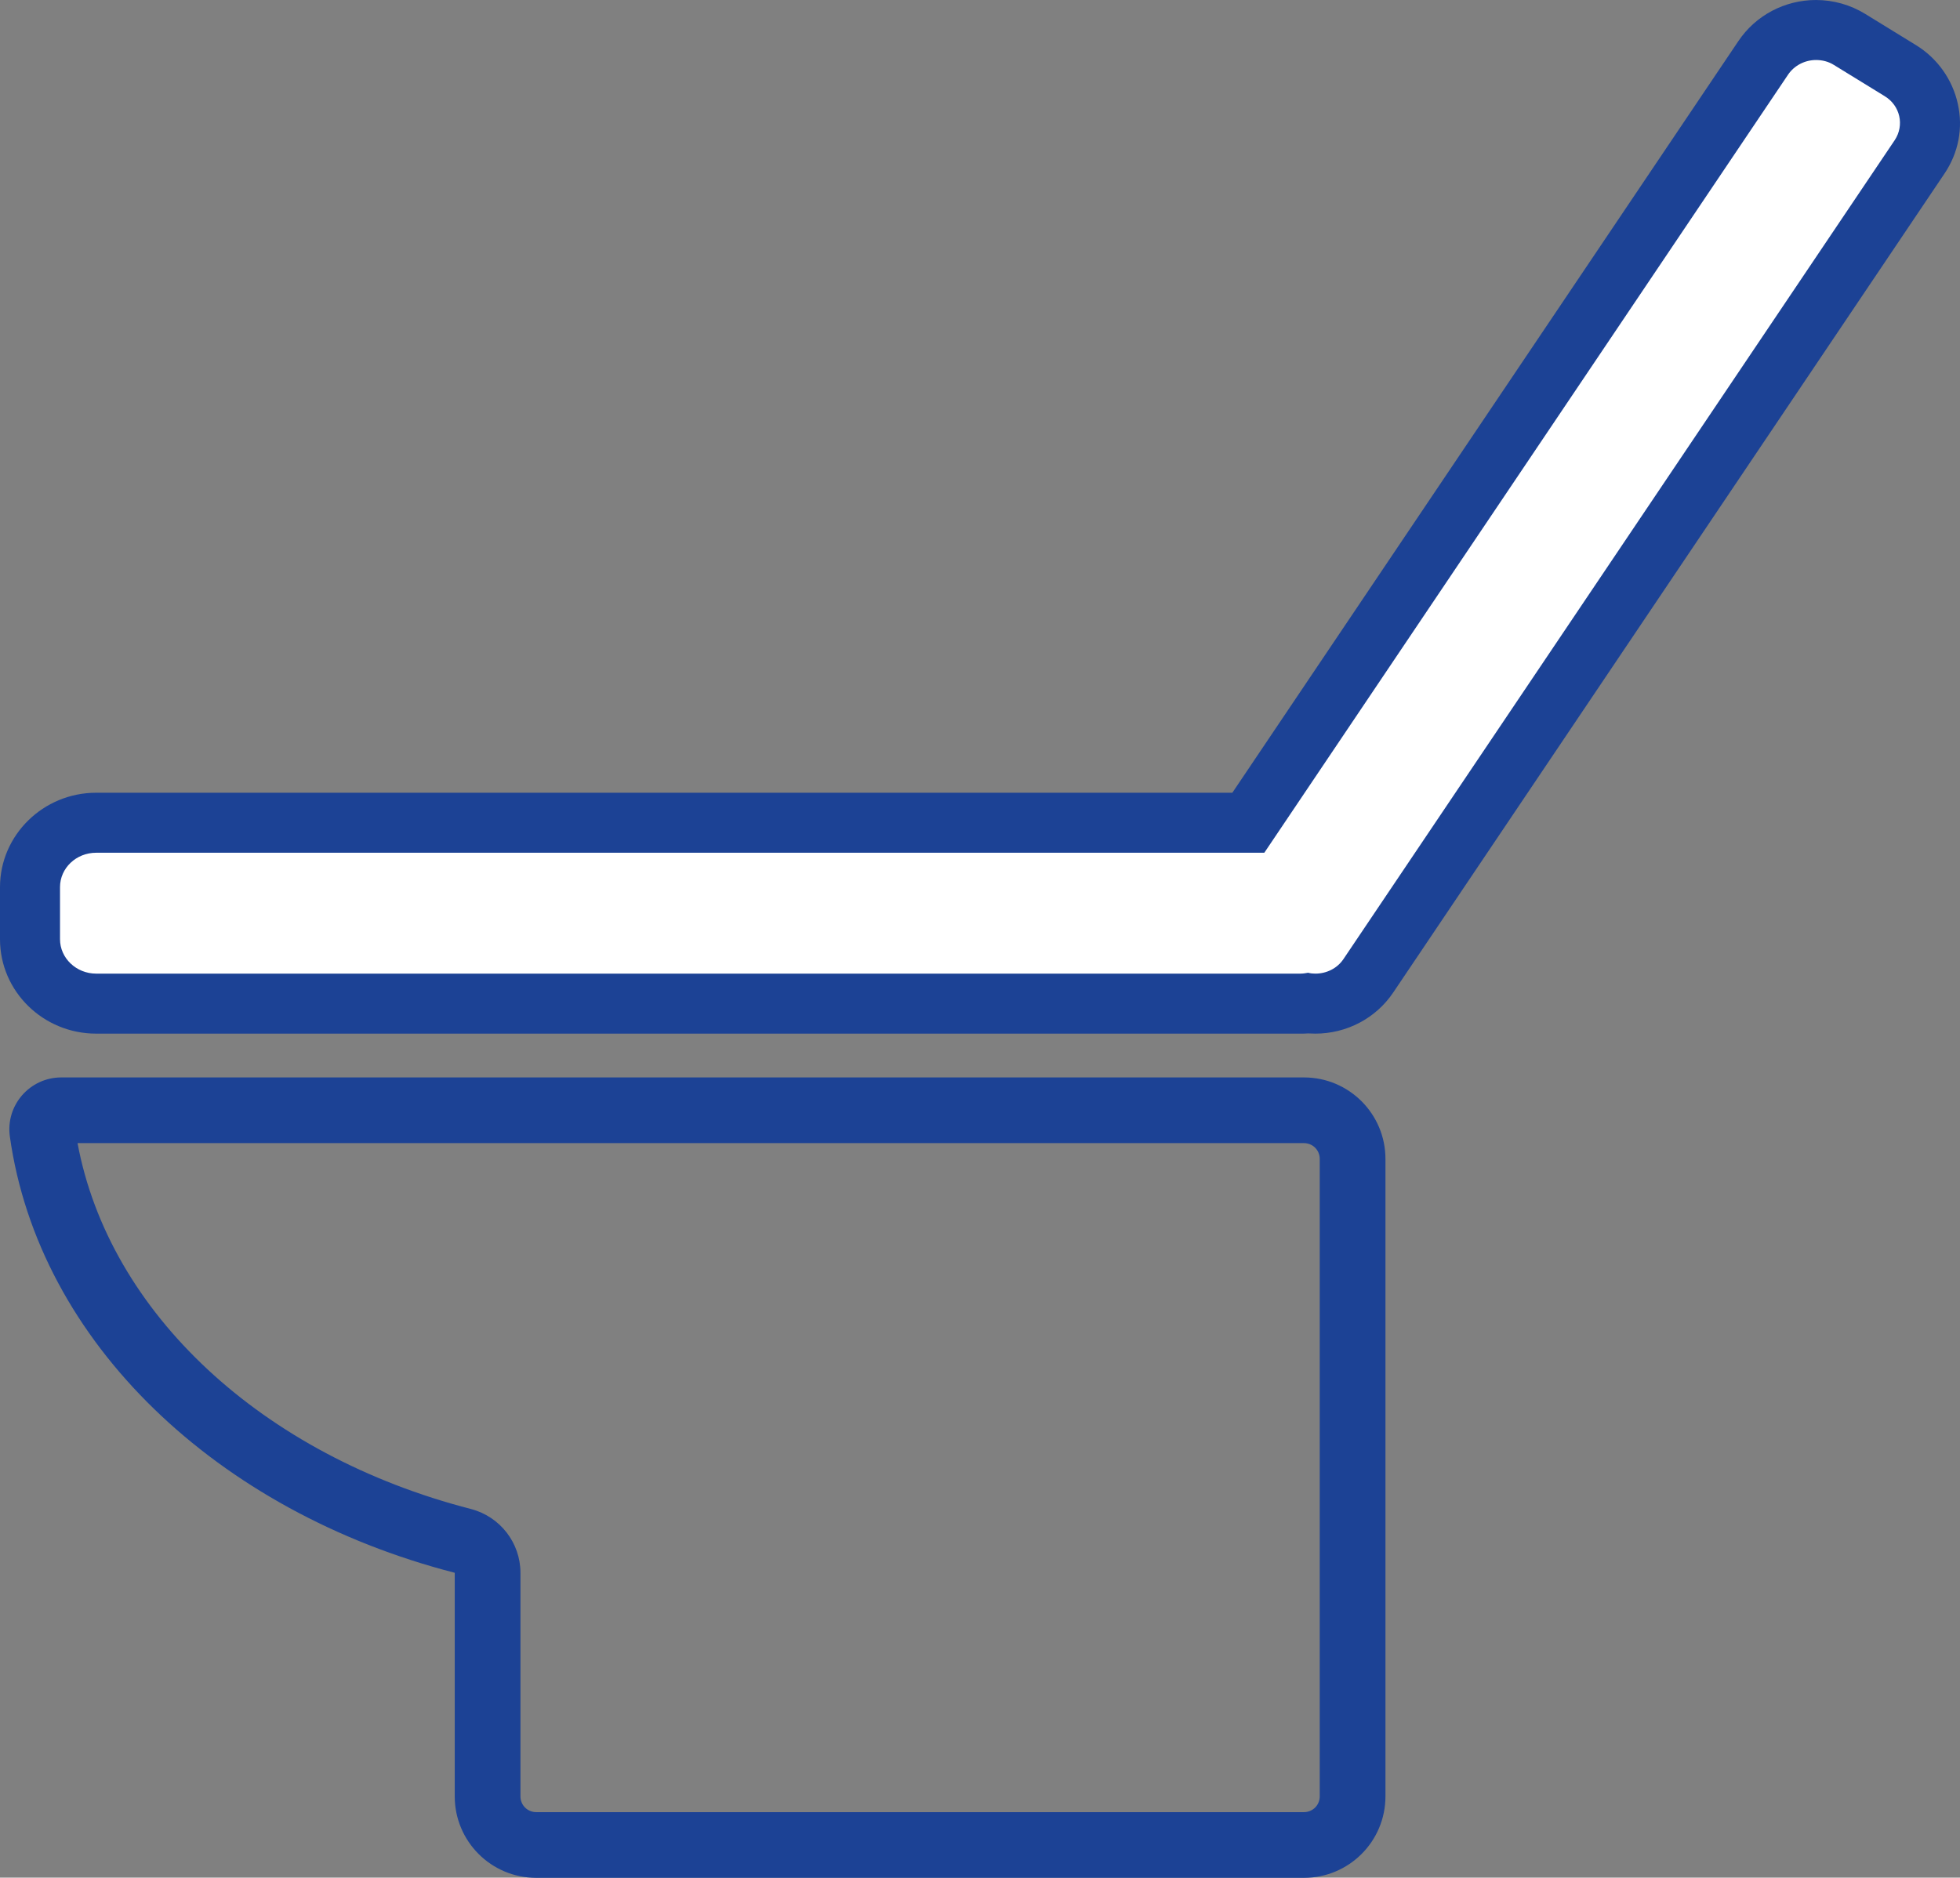
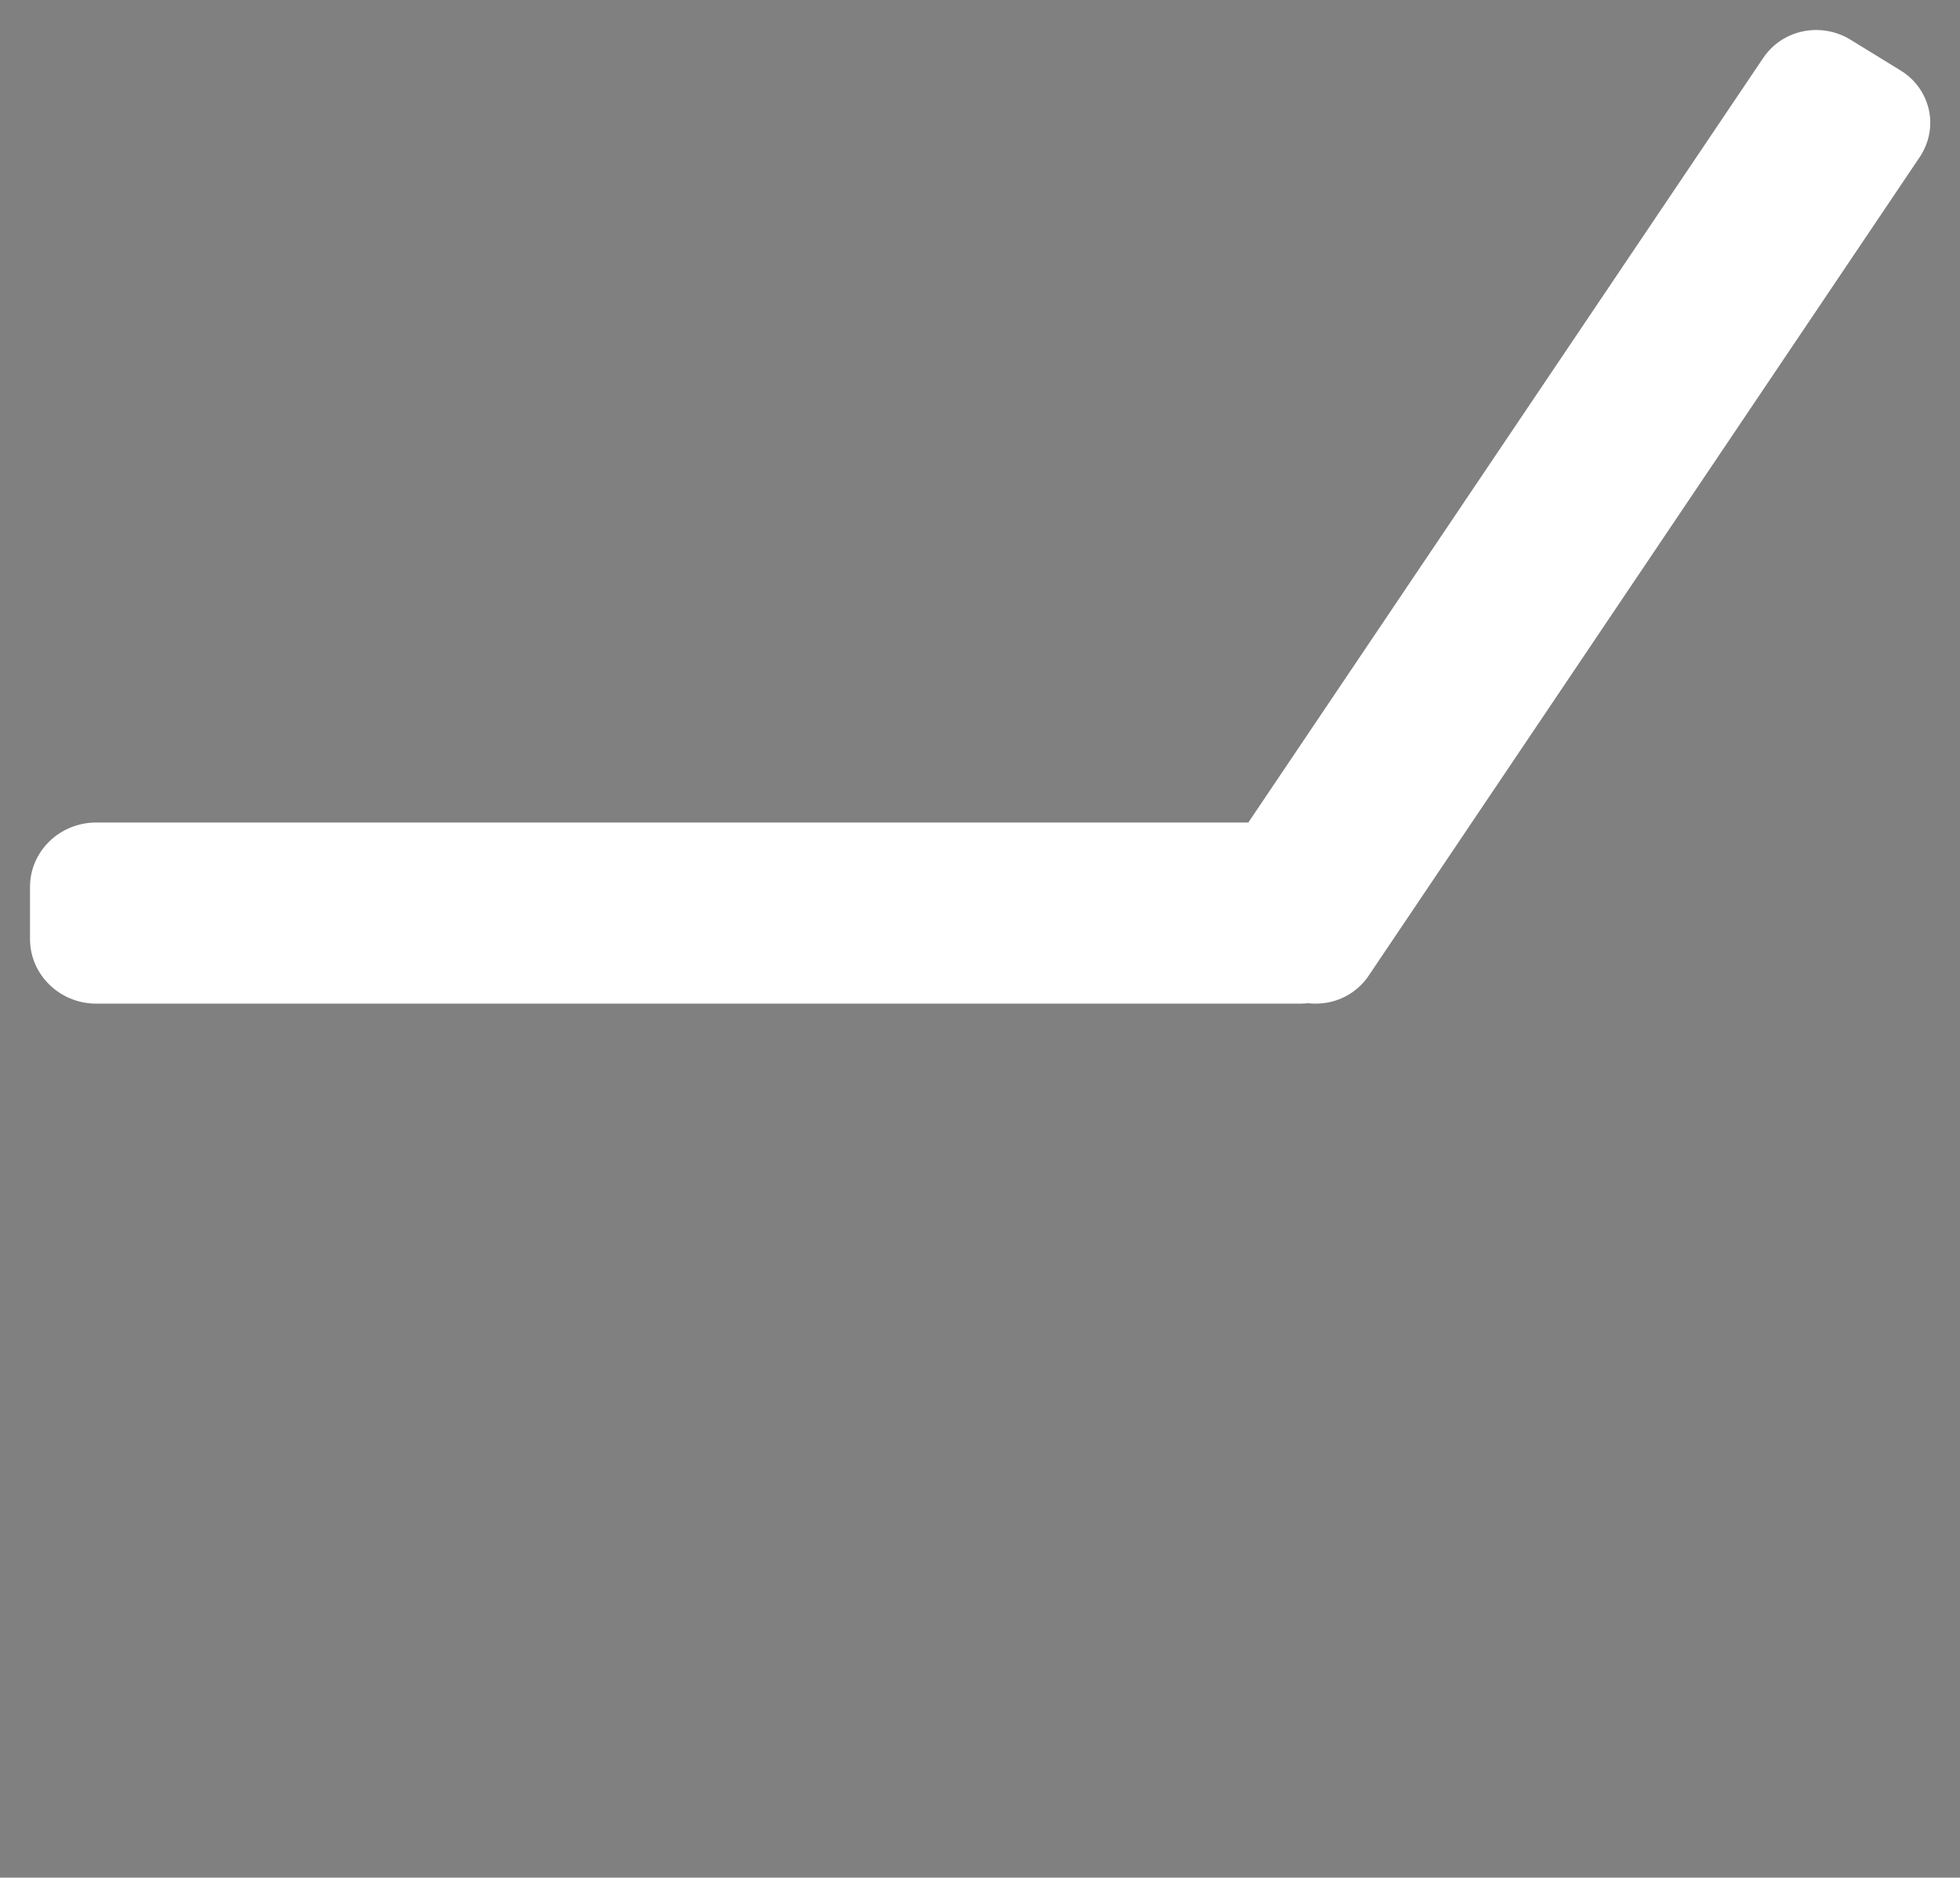
<svg xmlns="http://www.w3.org/2000/svg" id="_レイヤー_1" data-name="レイヤー 1" viewBox="0 0 89.48 85.74">
  <rect x="0" y="0" width="89.48" height="85.74" fill="#808080" stroke="none" />
  <defs>
    <style>
      .cls-1 {
        fill: #fff;
      }

      .cls-2 {
        fill: #1c4295;
      }
    </style>
  </defs>
  <g>
    <path class="cls-1" d="M4.39,45.83c-1.66,0-3.02-1.32-3.02-2.95v-2.38c0-1.62,1.35-2.94,3.02-2.94h52.6L80.5,2.64c.54-.8,1.44-1.27,2.42-1.27.54,0,1.08.15,1.54.43l2.31,1.42c.67.41,1.12,1.05,1.29,1.8.16.74.01,1.5-.41,2.14l-25.17,37.4c-.54.8-1.44,1.27-2.41,1.27h0c-.11,0-.22,0-.33-.02-.12.01-.24.02-.35.02H4.39Z" />
-     <path class="cls-2" d="M82.91,2.74c.28,0,.57.07.82.23l2.31,1.42c.71.43.91,1.33.46,2.01l-25.17,37.4c-.29.43-.78.66-1.28.66-.11,0-.22-.01-.33-.04-.11.02-.23.04-.35.04H4.39c-.91,0-1.65-.71-1.65-1.57v-2.38c0-.87.74-1.57,1.65-1.57h53.33L81.63,3.41c.29-.43.78-.67,1.28-.67M82.91,0c-1.43,0-2.76.7-3.55,1.88l-23.1,34.32H4.39c-2.42,0-4.39,1.94-4.39,4.31v2.38c0,2.38,1.97,4.31,4.39,4.31h54.98c.12,0,.24,0,.35-.01.11,0,.22.01.33.01,1.43,0,2.76-.7,3.55-1.87L88.77,7.93c.64-.95.86-2.08.61-3.19-.24-1.1-.93-2.08-1.91-2.68l-2.31-1.42c-.68-.42-1.46-.64-2.26-.64h0Z" />
  </g>
-   <path class="cls-2" d="M59.53,52.2c.4,0,.72.32.72.72v29.11c0,.4-.32.72-.72.72H24.48c-.4,0-.72-.32-.72-.72v-10.21c0-1.37-.93-2.56-2.25-2.91-9.56-2.46-16.53-8.97-17.97-16.71h55.99M59.53,49.2H2.8c-1.44,0-2.55,1.27-2.35,2.7,1.32,9.39,9.45,17.12,20.31,19.92v10.21c0,2.05,1.66,3.72,3.72,3.72h35.05c2.05,0,3.72-1.66,3.72-3.72v-29.11c0-2.05-1.66-3.72-3.72-3.72h0Z" />
</svg>